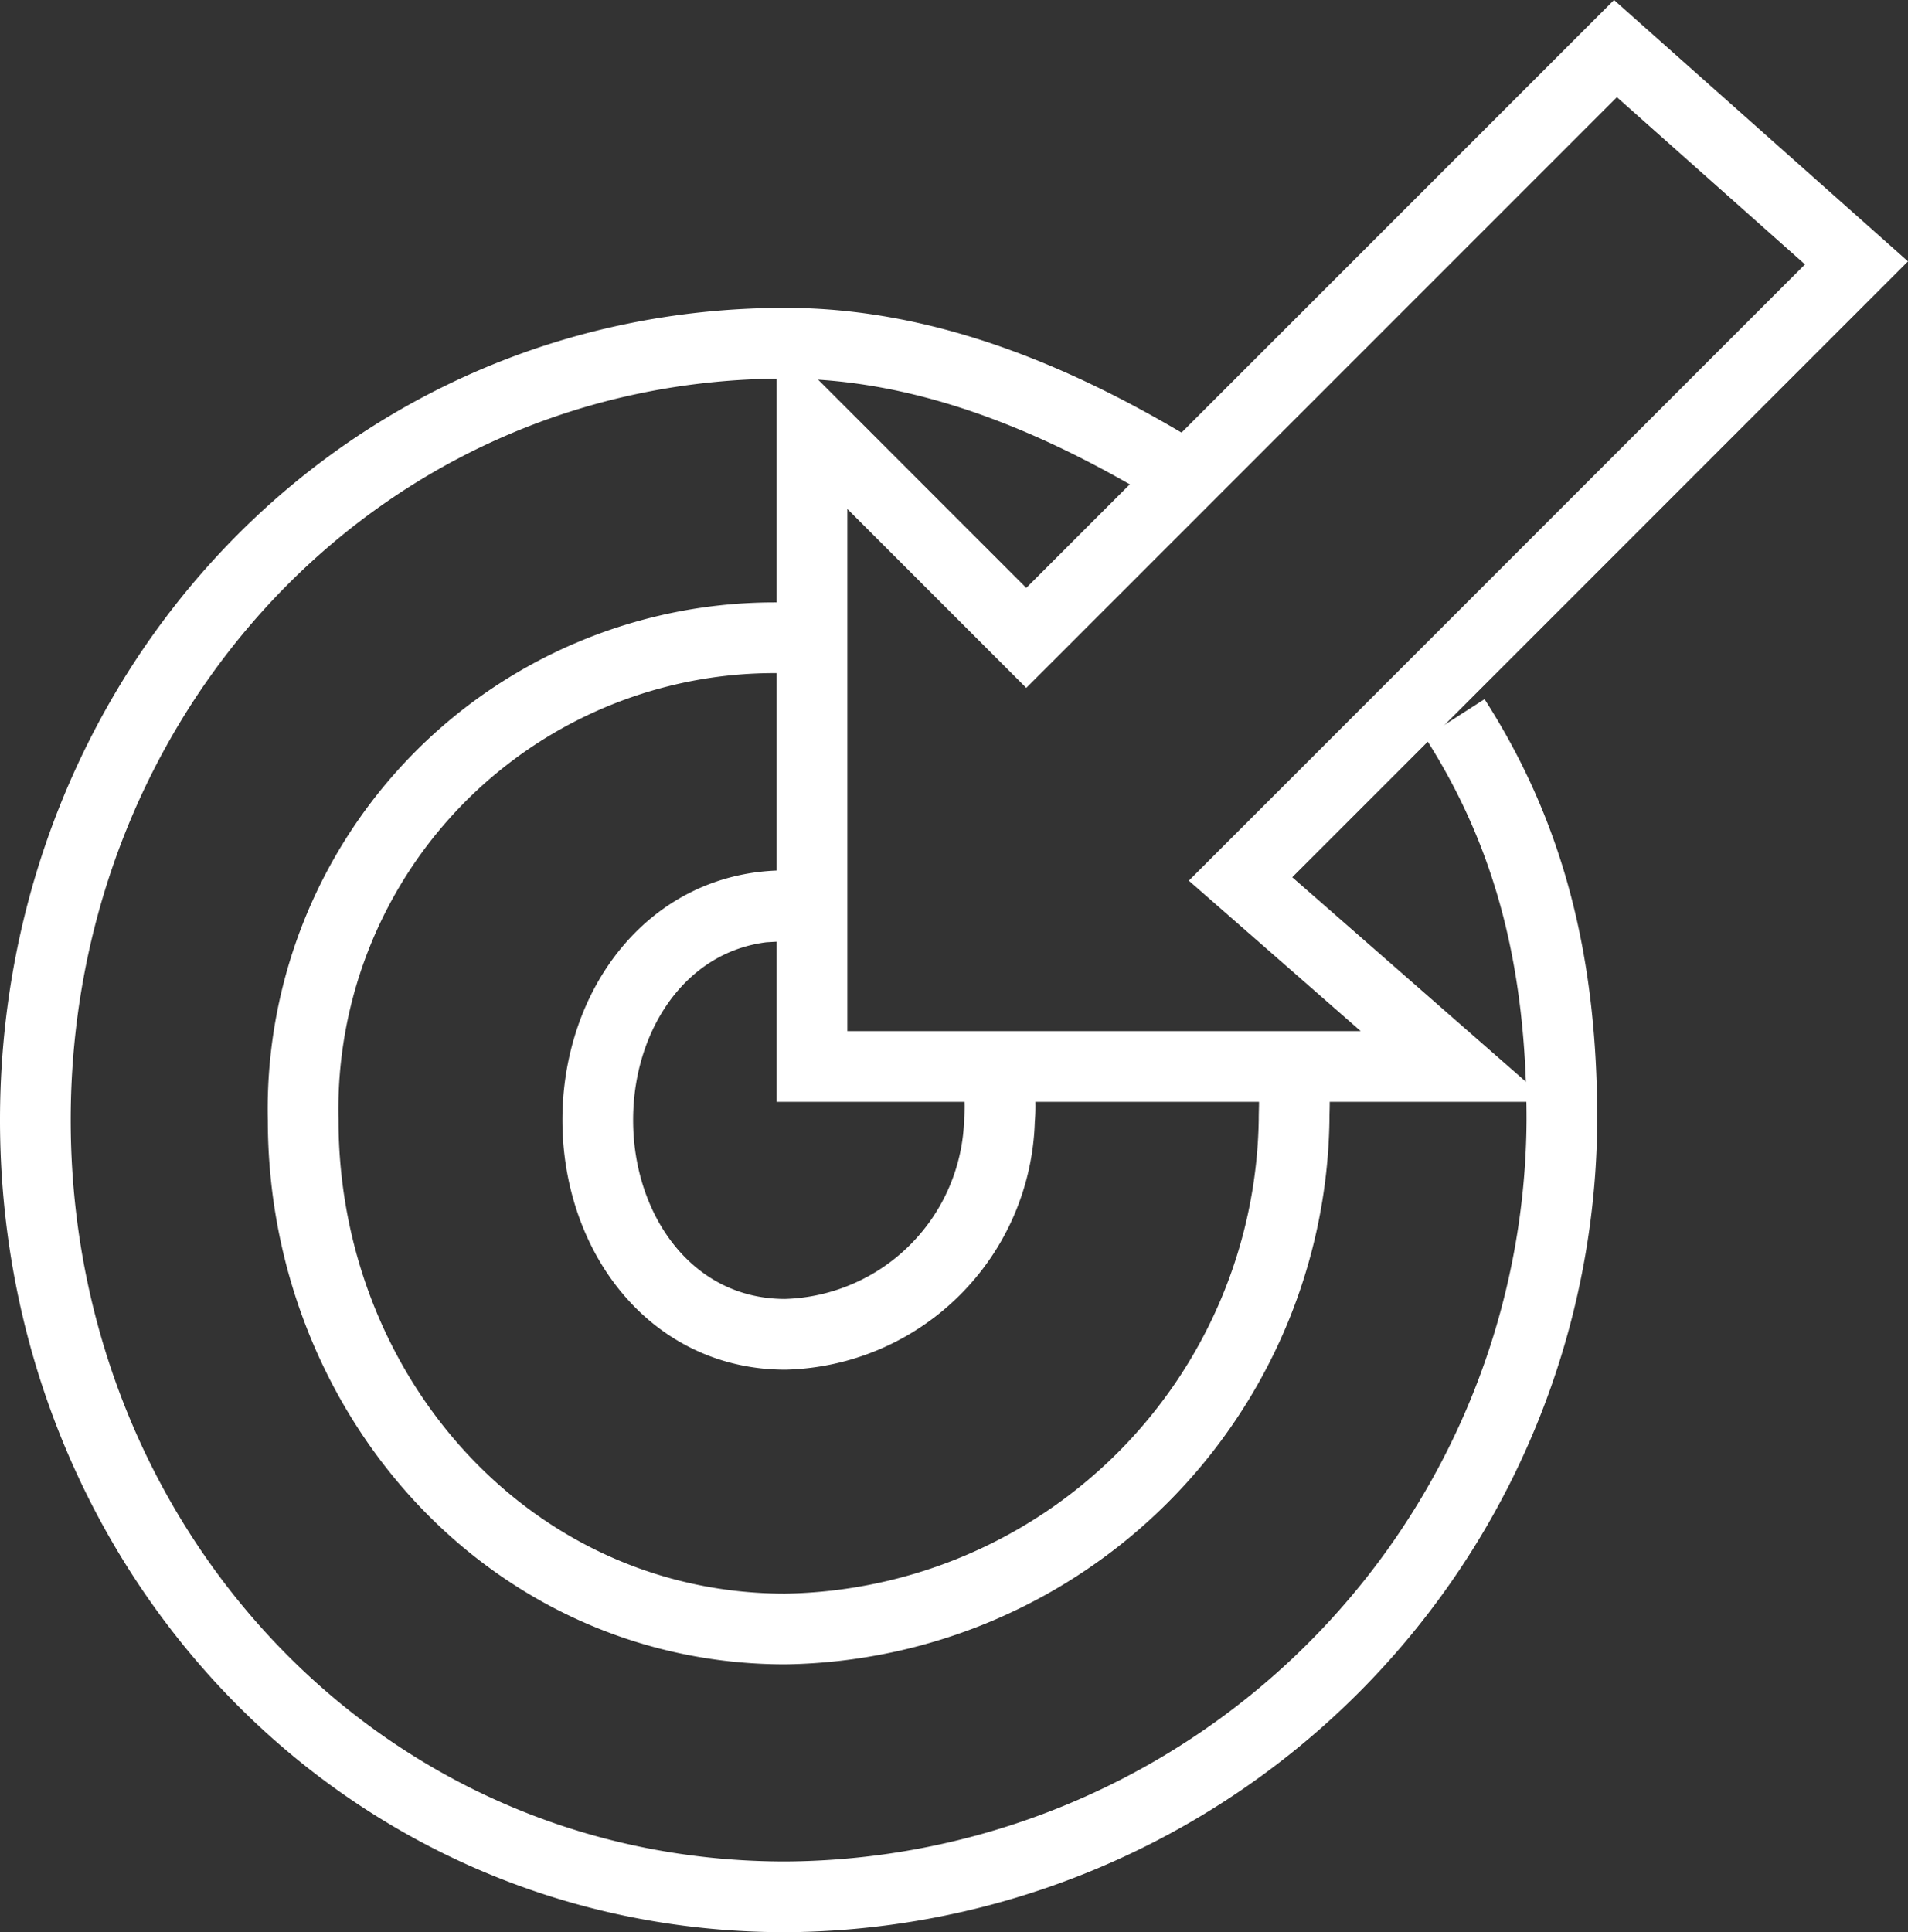
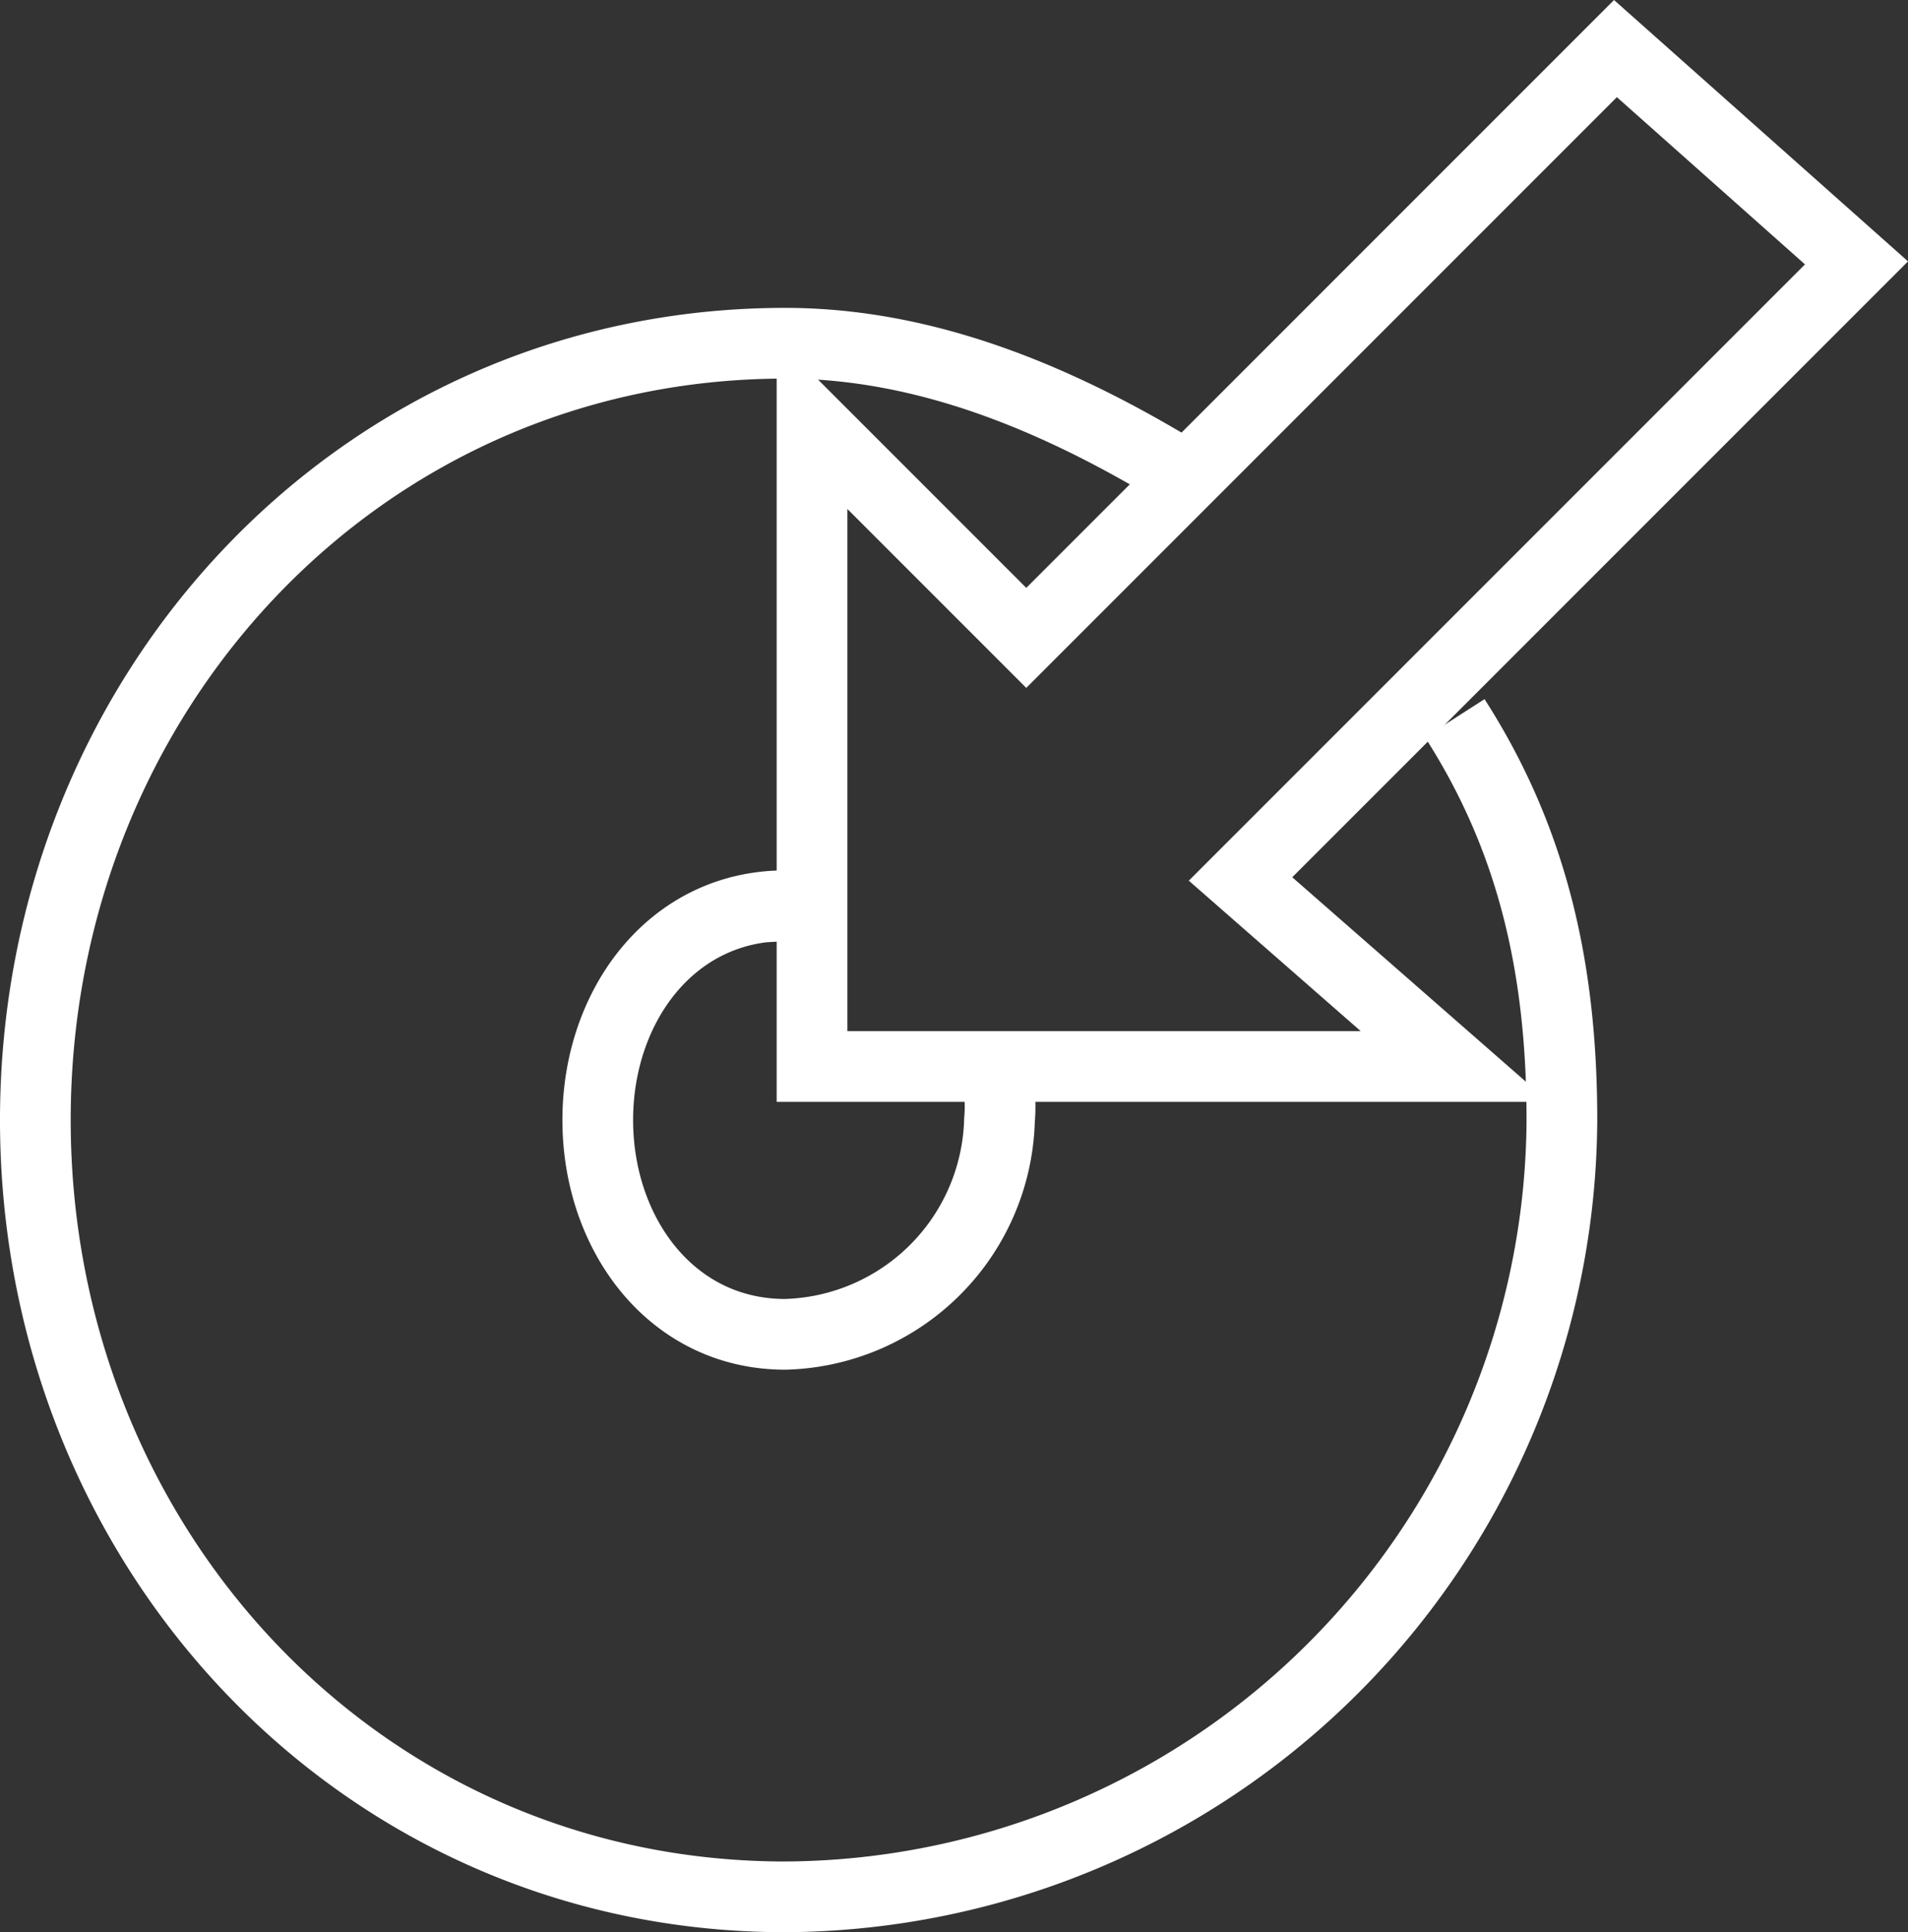
<svg xmlns="http://www.w3.org/2000/svg" width="71.243" height="72.133" viewBox="0 0 71.243 72.133">
  <rect x="0" y="0" width="71.243" height="72.133" fill="#333333" stroke="none" />
  <g transform="translate(-1493.147 1096.594)">
    <path d="M1530.467-1055.78a5.664,5.664,0,0,1,0,1,8.224,8.224,0,0,1-8,8c-4.251,0-7-3.749-7-8s2.749-8,7-8a8.567,8.567,0,0,1,1,0" fill="none" stroke="#fff" stroke-miterlimit="10" stroke-width="2.64" />
-     <path d="M1541.467-1055.78c.024.384,0,.61,0,1a19.3,19.3,0,0,1-19,19c-10.268,0-18-8.732-18-19a17.6,17.6,0,0,1,18-18c.4,0,.6-.026,1,0" fill="none" stroke="#fff" stroke-miterlimit="10" stroke-width="2.64" />
    <path d="M1547.467-1069.78c2.876,4.48,4,9.281,4,15a29.152,29.152,0,0,1-29,29c-15.9,0-28-13.1-28-29s12.1-29,28-29c5.528,0,10.616,2.3,15,5" fill="none" stroke="#fff" stroke-miterlimit="10" stroke-width="2.64" />
    <path d="M1553.467-1094.78l9,8-23,23,8,7h-24v-24l8,8Z" fill="none" stroke="#fff" stroke-miterlimit="10" stroke-width="2.64" />
  </g>
</svg>